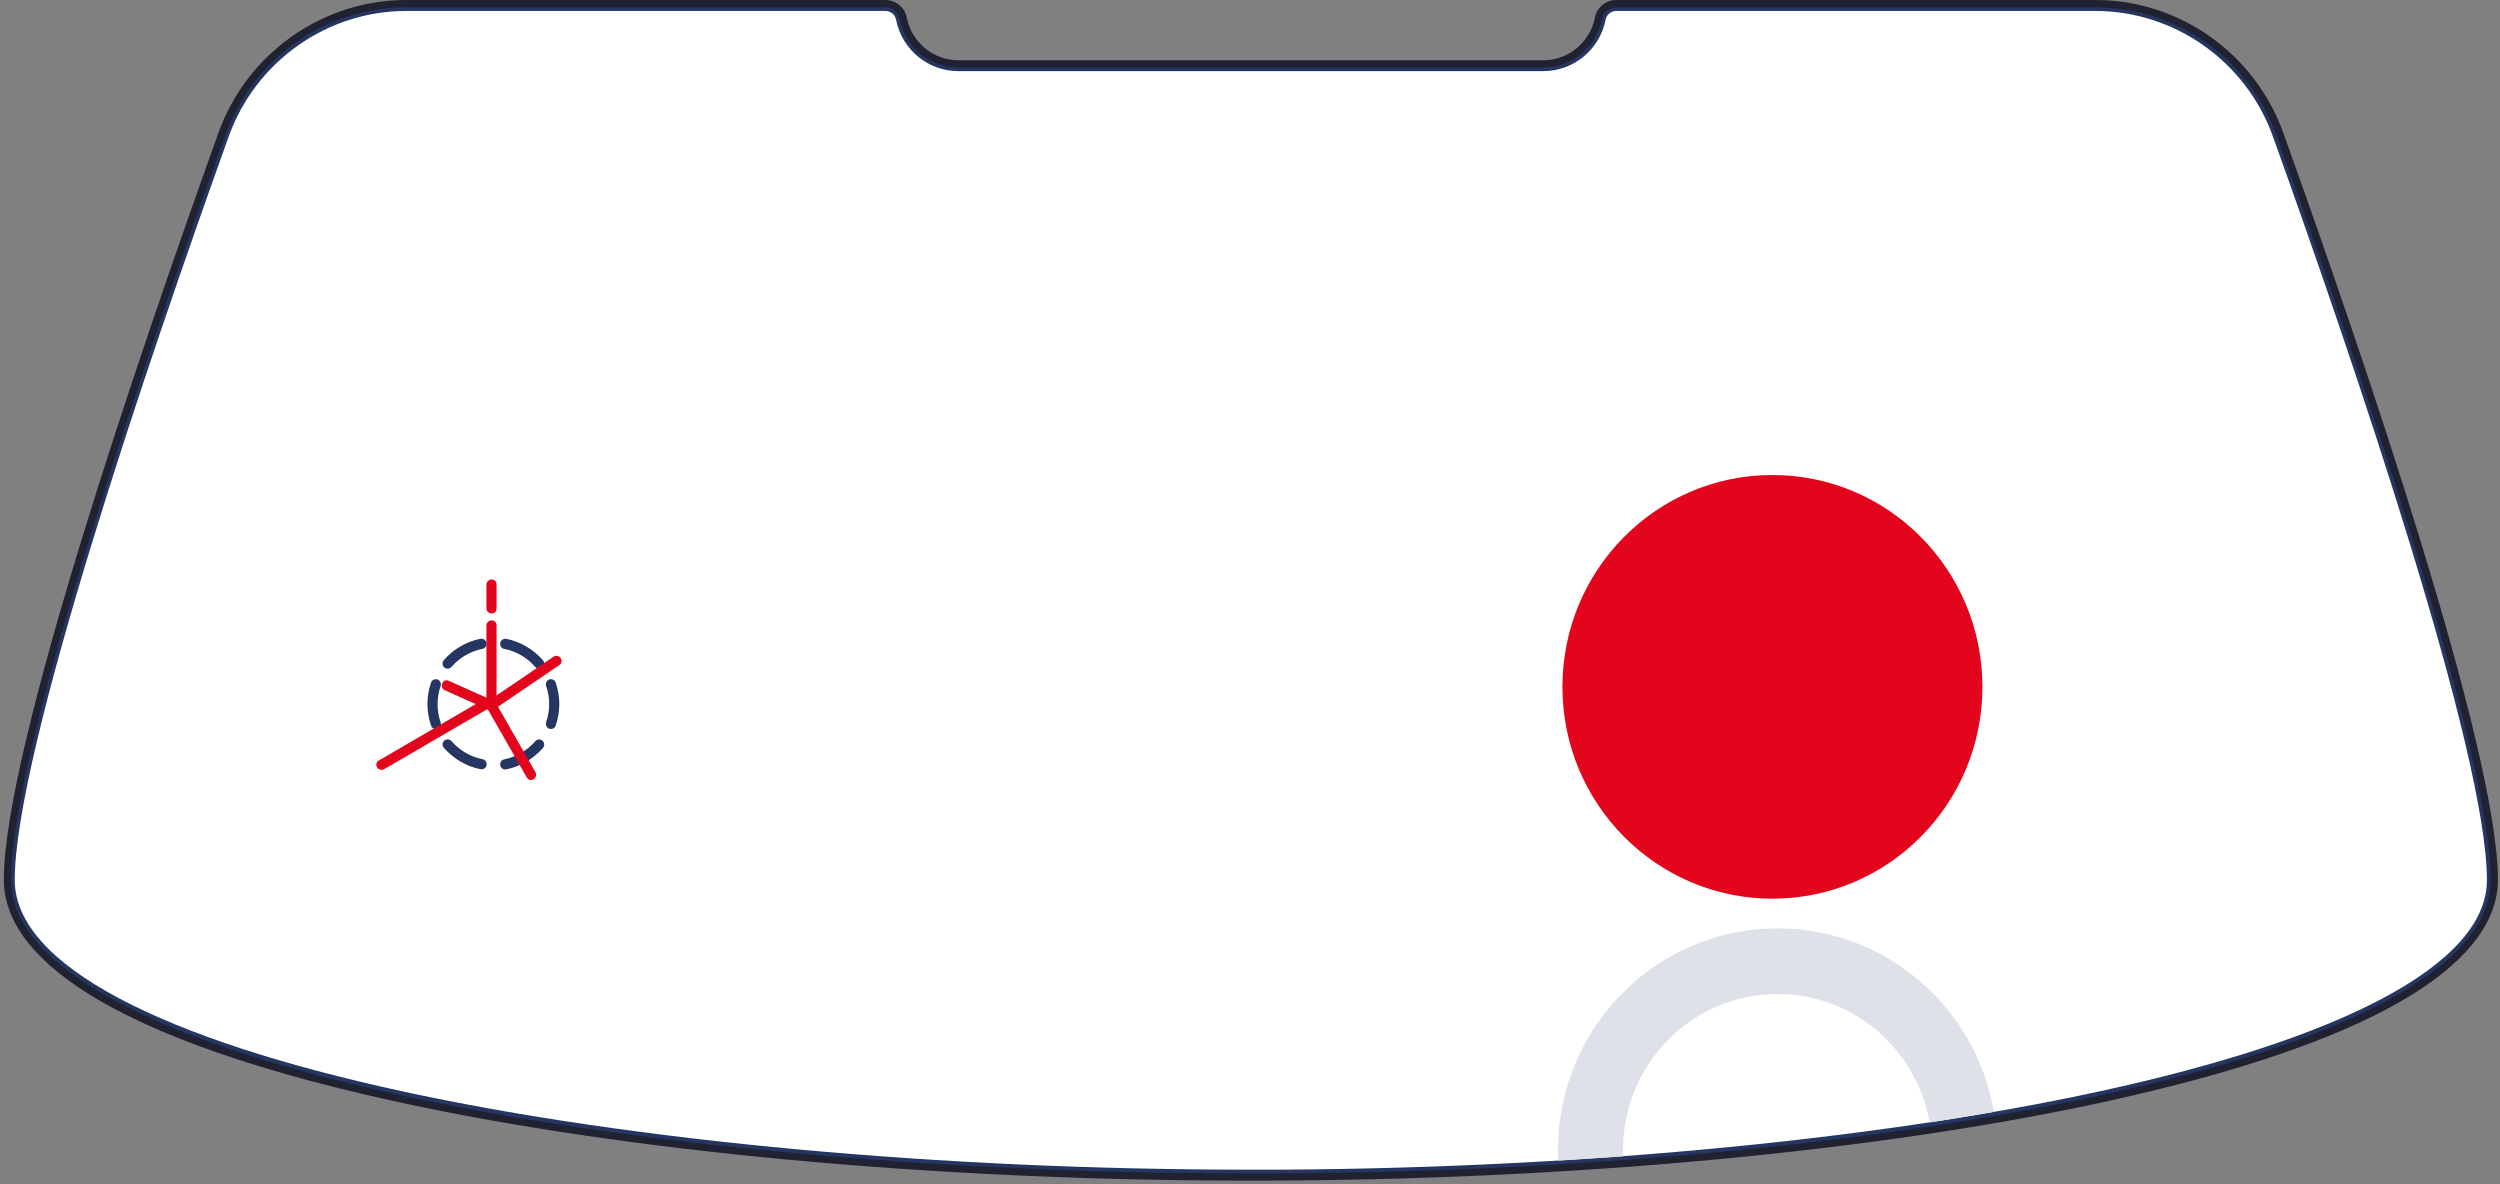
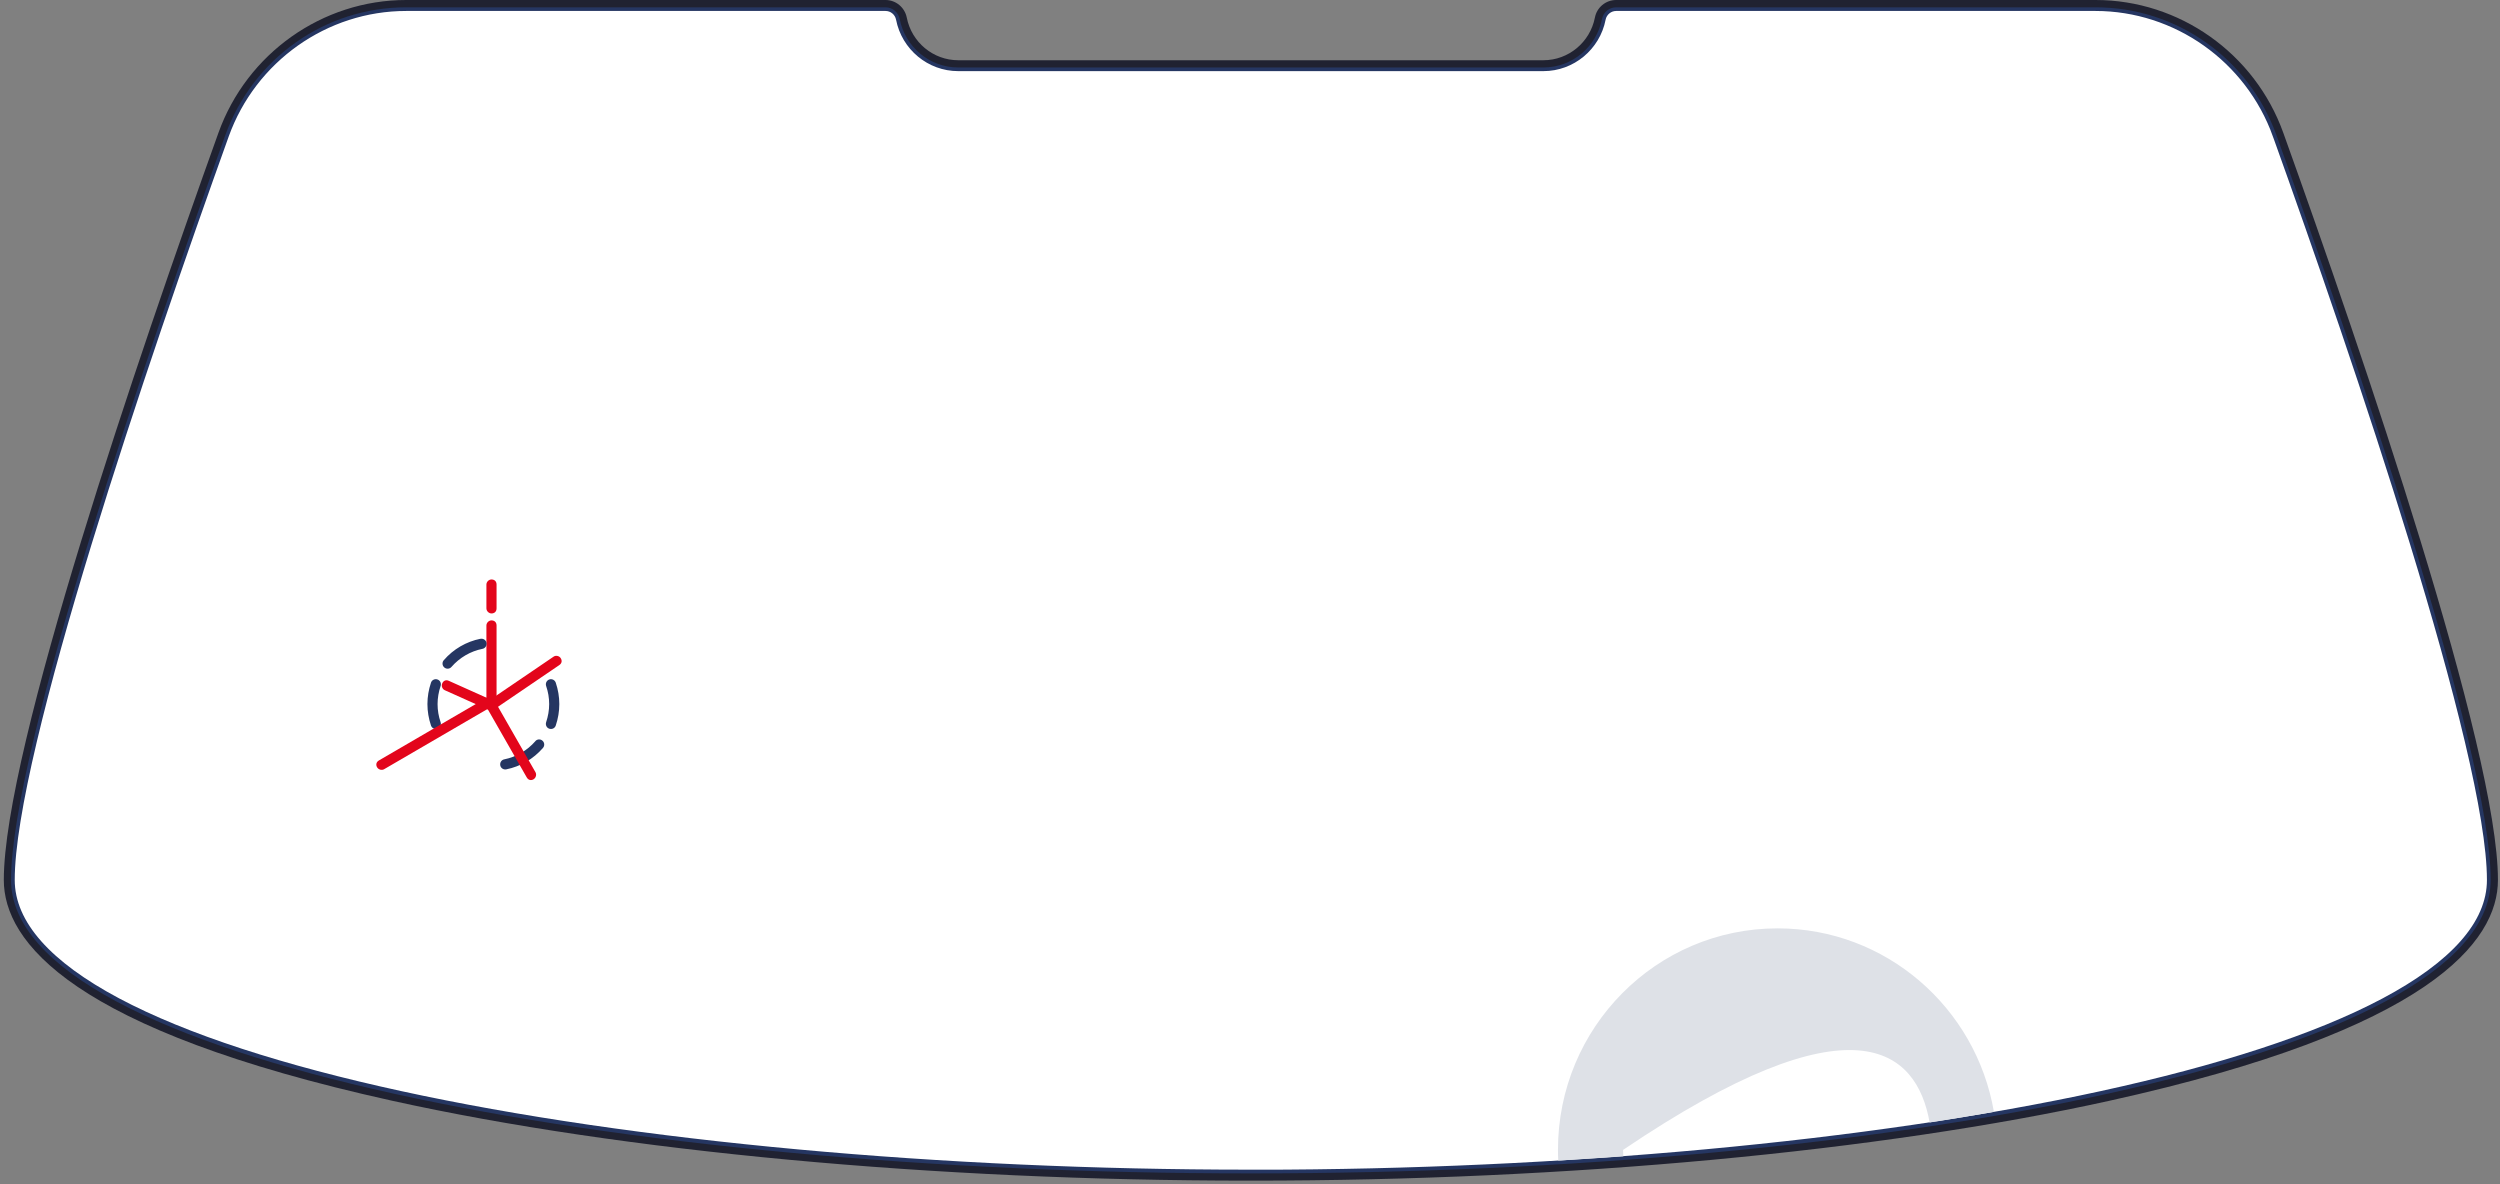
<svg xmlns="http://www.w3.org/2000/svg" aria-hidden="true" focusable="false" width="342" height="162" viewBox="0 0 342 162" fill="none">
  <rect x="0" y="0" width="342" height="162" fill="#808080" stroke="none" />
  <g clip-path="url(#clip0_9965_54054)">
    <path d="M219.158 2.596C218.408 6.439 215.032 9.23 211.143 9.23H131.085C127.186 9.23 123.82 6.439 123.071 2.596C122.888 1.668 122.08 1 121.142 1H55.568C44.53 1 34.585 8.035 30.819 18.499C25.343 33.751 18.013 54.828 12.053 74.3C9.072 84.037 6.436 93.367 4.546 101.365C2.652 109.374 1.516 116.008 1.516 120.37C1.516 126.425 6.667 132.018 16.05 137.011C25.392 141.982 38.745 146.255 54.74 149.741C86.722 156.712 129.147 160.51 170.866 160.51H172.066L172.056 160.52C213.552 160.478 255.684 156.683 287.488 149.751C303.484 146.265 316.837 141.992 326.178 137.021C335.561 132.028 340.712 126.435 340.712 120.38C340.712 116.016 339.576 109.38 337.683 101.37C335.792 93.372 333.156 84.042 330.175 74.306C324.215 54.835 316.885 33.761 311.409 18.509L311.879 18.34L311.409 18.509C307.653 8.036 297.699 1 286.66 1H221.086C220.157 1 219.34 1.669 219.158 2.596ZM219.158 2.596C219.158 2.596 219.158 2.596 219.158 2.596L218.667 2.5L219.158 2.596Z" fill="white" stroke="#253662" />
    <path d="M221.096 1H286.67C297.753 1 307.646 8 311.423 18.51C321.703 47.13 340.726 102.53 340.726 120.38C340.726 144.83 257.486 160.52 171.372 160.52H170.866C84.752 160.52 1.512 144.83 1.512 120.38C1.512 102.53 20.535 47.13 30.815 18.51C34.592 8 44.485 1 55.568 1H121.142C122.084 1 122.897 1.67 123.075 2.6C123.819 6.38 127.12 9.23 131.085 9.23H211.143C215.108 9.23 218.409 6.38 219.153 2.6C219.331 1.67 220.144 1 221.086 1M221.086 0C219.668 0 218.449 1.01 218.181 2.41C217.517 5.79 214.563 8.24 211.143 8.24H131.085C127.665 8.24 124.711 5.79 124.047 2.41C123.769 1.01 122.55 0 121.142 0H55.568C44.108 0 33.779 7.3 29.883 18.17C18.919 48.71 0.521 102.6 0.521 120.38C0.521 128.8 9.74 140.88 53.684 150.59C85.099 157.53 127.804 161.51 170.866 161.51H171.372C214.434 161.51 257.139 157.53 288.554 150.59C332.489 140.88 341.718 128.8 341.718 120.38C341.718 102.6 323.319 48.71 312.355 18.17C308.459 7.3 298.13 0 286.67 0H221.096L221.086 0Z" fill="#202231" />
-     <path d="M243.167 127C226.572 127 213.13 140.57 213.13 157.3C213.13 157.79 213.14 158.28 213.17 158.77C216.164 158.59 219.128 158.4 222.072 158.19C222.062 157.9 222.032 157.61 222.032 157.31C222.032 145.53 231.499 135.98 243.177 135.98C253.585 135.98 262.21 143.57 263.974 153.56C266.968 153.1 269.902 152.61 272.767 152.1C270.319 137.85 258.007 127 243.177 127H243.167Z" fill="#DEE1E7" />
+     <path d="M243.167 127C226.572 127 213.13 140.57 213.13 157.3C213.13 157.79 213.14 158.28 213.17 158.77C216.164 158.59 219.128 158.4 222.072 158.19C222.062 157.9 222.032 157.61 222.032 157.31C253.585 135.98 262.21 143.57 263.974 153.56C266.968 153.1 269.902 152.61 272.767 152.1C270.319 137.85 258.007 127 243.177 127H243.167Z" fill="#DEE1E7" />
    <path d="M60.494 93.49C60.633 93.17 60.96 92.93 61.406 93.14L67.513 95.88L66.948 97.16L60.841 94.42C60.494 94.26 60.346 93.82 60.494 93.5V93.49Z" fill="#E3051B" />
    <path d="M73.233 101.39C73.481 101.1 73.927 101.07 74.214 101.33C74.502 101.58 74.531 102.03 74.274 102.32C72.965 103.83 71.201 104.86 69.248 105.25C68.871 105.32 68.504 105.08 68.435 104.7C68.365 104.32 68.603 103.95 68.98 103.88C70.636 103.55 72.123 102.67 73.233 101.4V101.39Z" fill="#253662" />
    <path d="M67.235 84.87C67.582 84.87 67.929 85.07 67.929 85.57V96.52H66.541V85.57C66.541 85.18 66.888 84.87 67.235 84.87Z" fill="#E3051B" />
    <path d="M73.005 106.6C72.708 106.78 72.301 106.78 72.053 106.34L66.631 96.86L67.83 96.16L73.253 105.64C73.441 105.97 73.302 106.42 72.995 106.6H73.005Z" fill="#E3051B" />
    <path d="M65.739 87.39C66.115 87.32 66.482 87.56 66.552 87.94C66.621 88.32 66.383 88.69 66.006 88.76C64.351 89.09 62.864 89.97 61.754 91.24C61.506 91.53 61.06 91.56 60.772 91.3C60.485 91.05 60.455 90.6 60.713 90.31C62.021 88.8 63.786 87.77 65.739 87.38V87.39Z" fill="#253662" />
    <path d="M58.958 93.39C59.077 93.02 59.473 92.83 59.84 92.95C60.207 93.07 60.395 93.47 60.276 93.84C60.009 94.64 59.86 95.47 59.86 96.32C59.86 97.17 59.999 97.99 60.276 98.8C60.395 99.17 60.207 99.56 59.84 99.69C59.473 99.81 59.087 99.62 58.958 99.25C58.641 98.3 58.472 97.32 58.472 96.32C58.472 95.32 58.641 94.34 58.958 93.39Z" fill="#253662" />
    <path d="M75.146 92.95C75.513 92.83 75.899 93.02 76.028 93.39C76.346 94.34 76.514 95.32 76.514 96.32C76.514 97.32 76.346 98.3 76.028 99.25C75.909 99.62 75.513 99.81 75.146 99.69C74.779 99.57 74.591 99.17 74.71 98.8C74.978 98 75.126 97.17 75.126 96.32C75.126 95.47 74.987 94.65 74.71 93.84C74.591 93.47 74.779 93.08 75.146 92.95Z" fill="#253662" />
    <path d="M51.593 104.98C51.414 104.68 51.414 104.27 51.85 104.02L67.255 95.05L67.949 96.26L52.544 105.23C52.217 105.42 51.771 105.28 51.593 104.97V104.98Z" fill="#E3051B" />
-     <path d="M60.782 101.32C61.069 101.07 61.505 101.09 61.763 101.38C62.873 102.66 64.361 103.53 66.016 103.86C66.393 103.93 66.641 104.3 66.561 104.68C66.492 105.06 66.125 105.31 65.748 105.23C63.795 104.84 62.031 103.8 60.722 102.3C60.475 102.01 60.494 101.57 60.782 101.31V101.32Z" fill="#253662" />
-     <path d="M69.248 87.39C71.201 87.78 72.965 88.82 74.273 90.32C74.521 90.61 74.501 91.05 74.214 91.31C73.927 91.56 73.49 91.54 73.233 91.25C72.122 89.97 70.635 89.09 68.98 88.77C68.603 88.7 68.355 88.33 68.435 87.95C68.504 87.61 68.792 87.38 69.129 87.39H69.257H69.248Z" fill="#253662" />
    <path d="M76.693 90.02C76.891 90.31 76.921 90.71 76.504 90.99L67.503 97.11L66.73 95.95L75.731 89.83C76.048 89.61 76.504 89.73 76.693 90.02Z" fill="#E3051B" />
    <path d="M67.235 79.27C66.888 79.27 66.541 79.58 66.541 79.97V83.22C66.541 83.61 66.888 83.92 67.235 83.92C67.582 83.92 67.929 83.72 67.929 83.22V79.97C67.929 79.47 67.582 79.27 67.235 79.27Z" fill="#E3051B" />
-     <path d="M242.468 122.94C258.334 122.94 271.196 109.965 271.196 93.96C271.196 77.955 258.334 64.98 242.468 64.98C226.602 64.98 213.74 77.955 213.74 93.96C213.74 109.965 226.602 122.94 242.468 122.94Z" fill="#E3051B" />
  </g>
  <defs>
    <clipPath id="clip0_9965_54054">
      <rect width="342" height="162" fill="white" />
    </clipPath>
  </defs>
</svg>